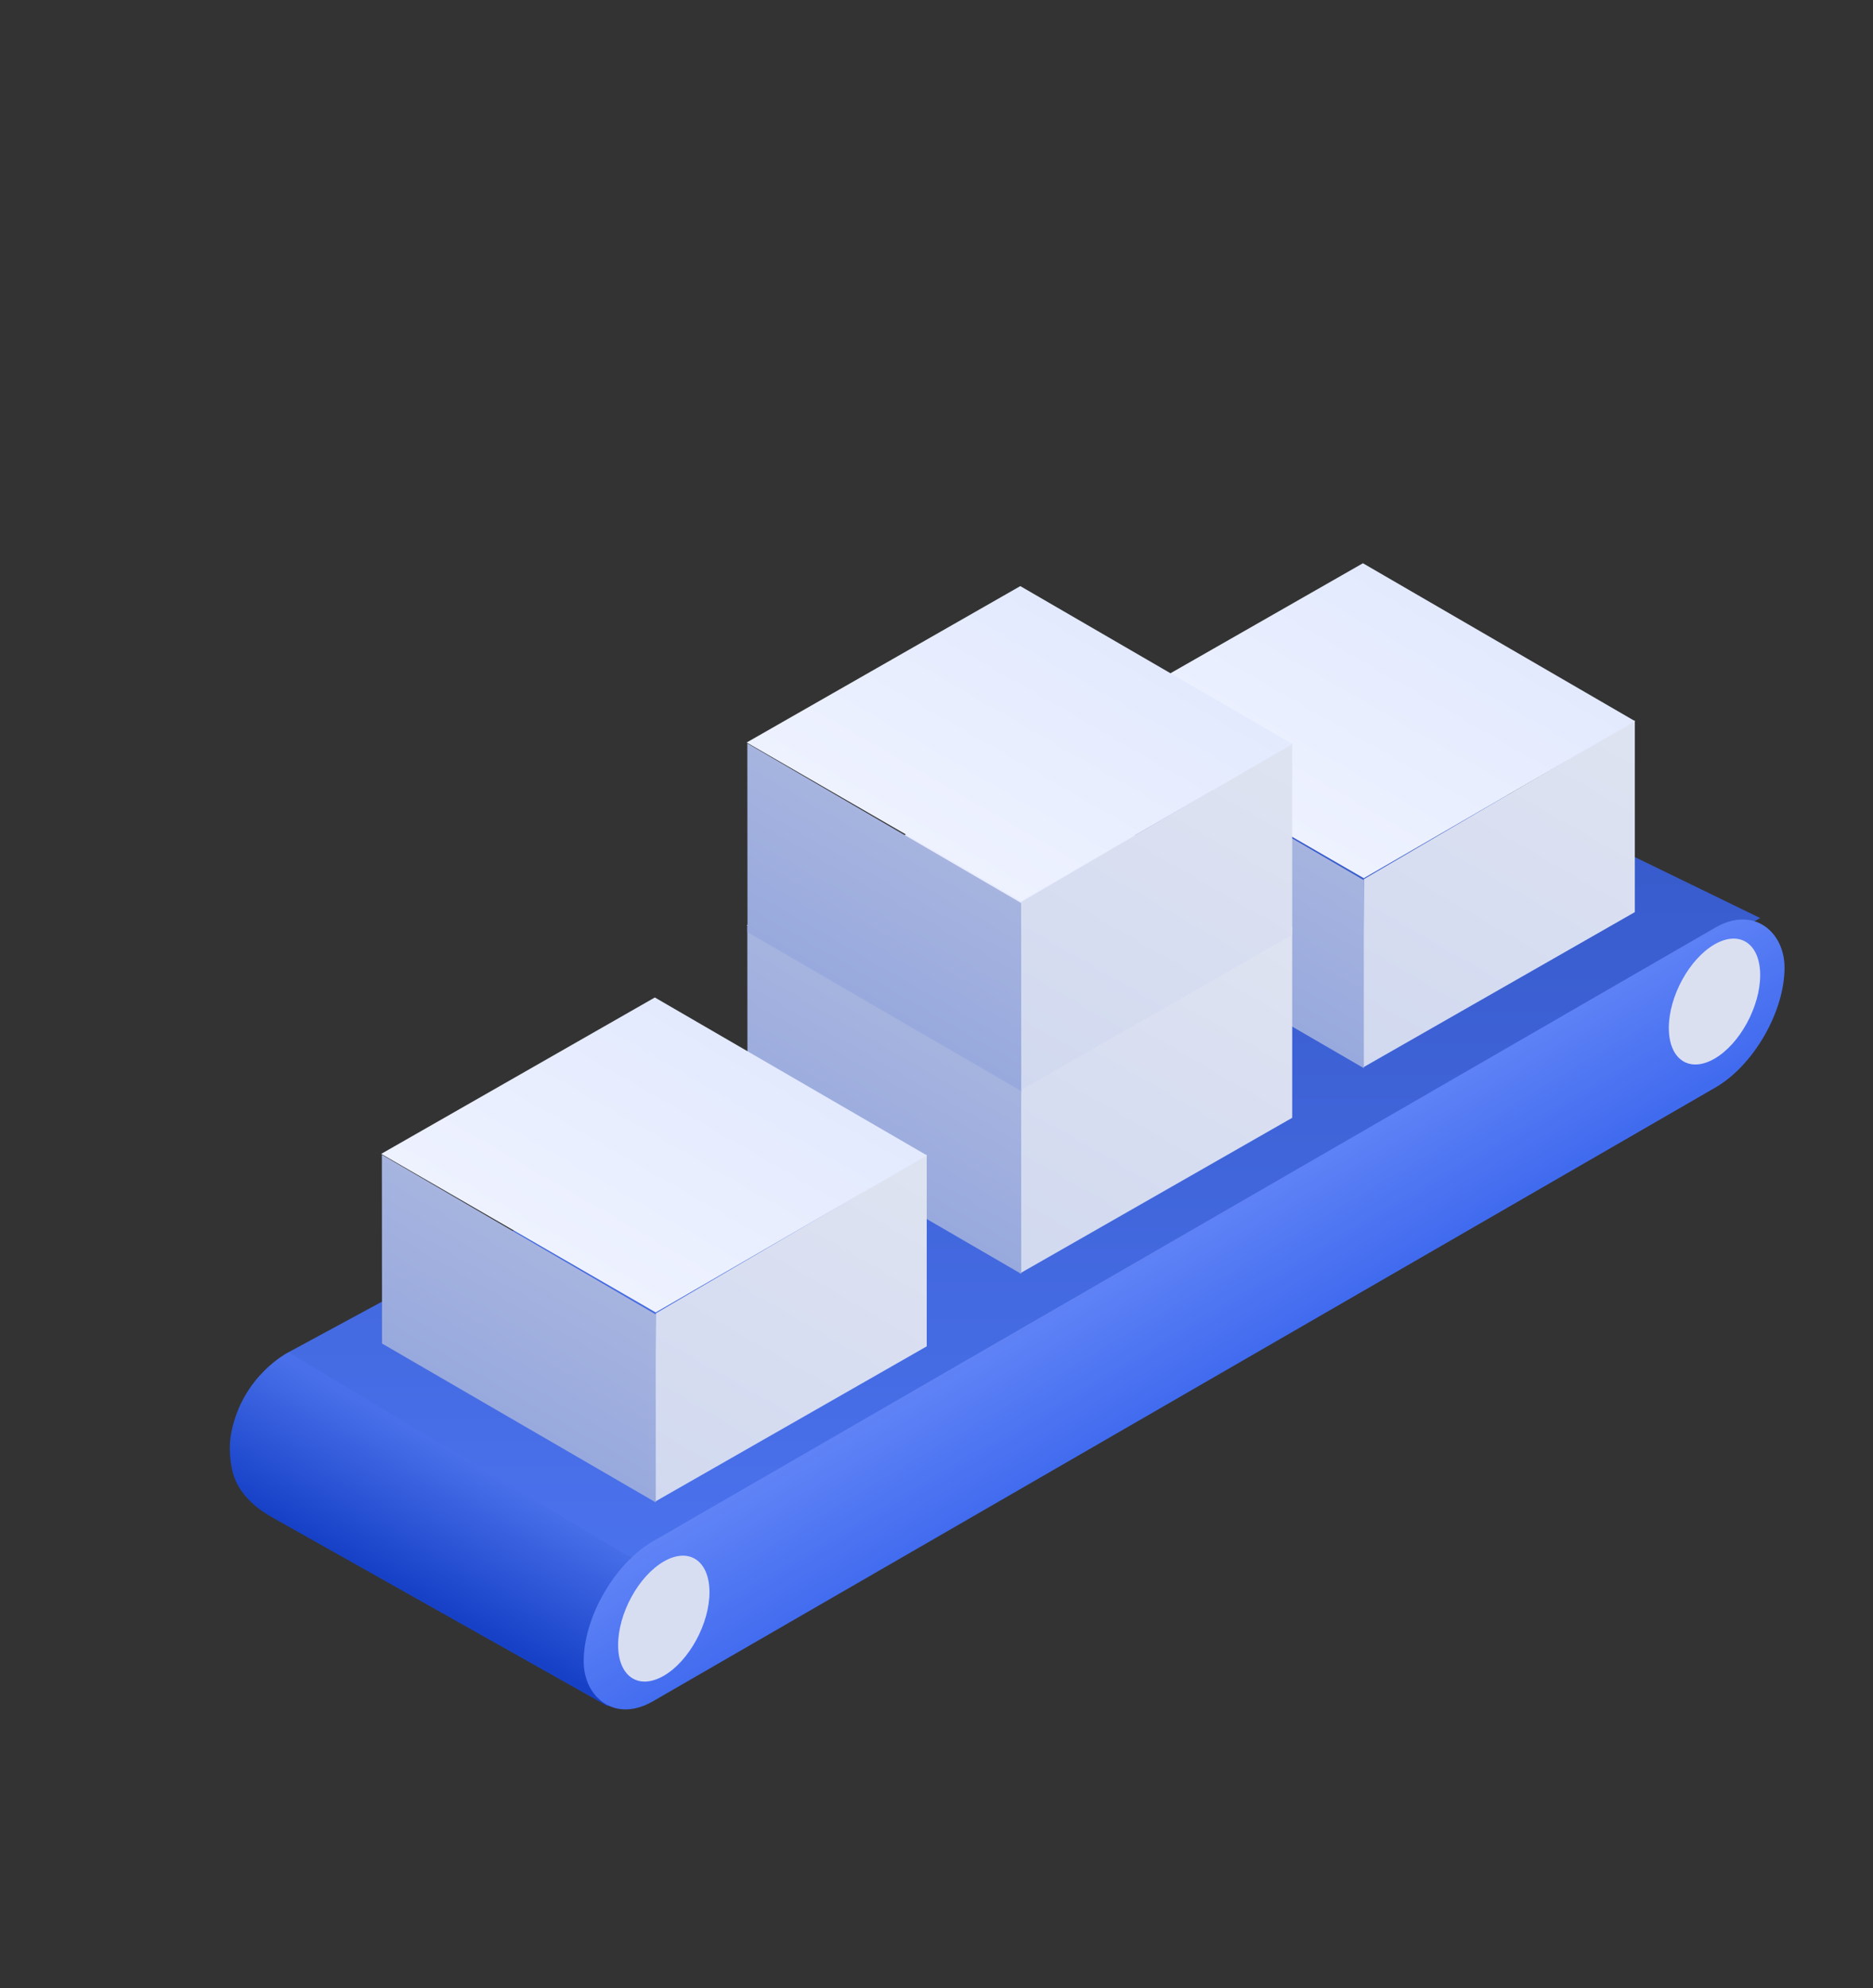
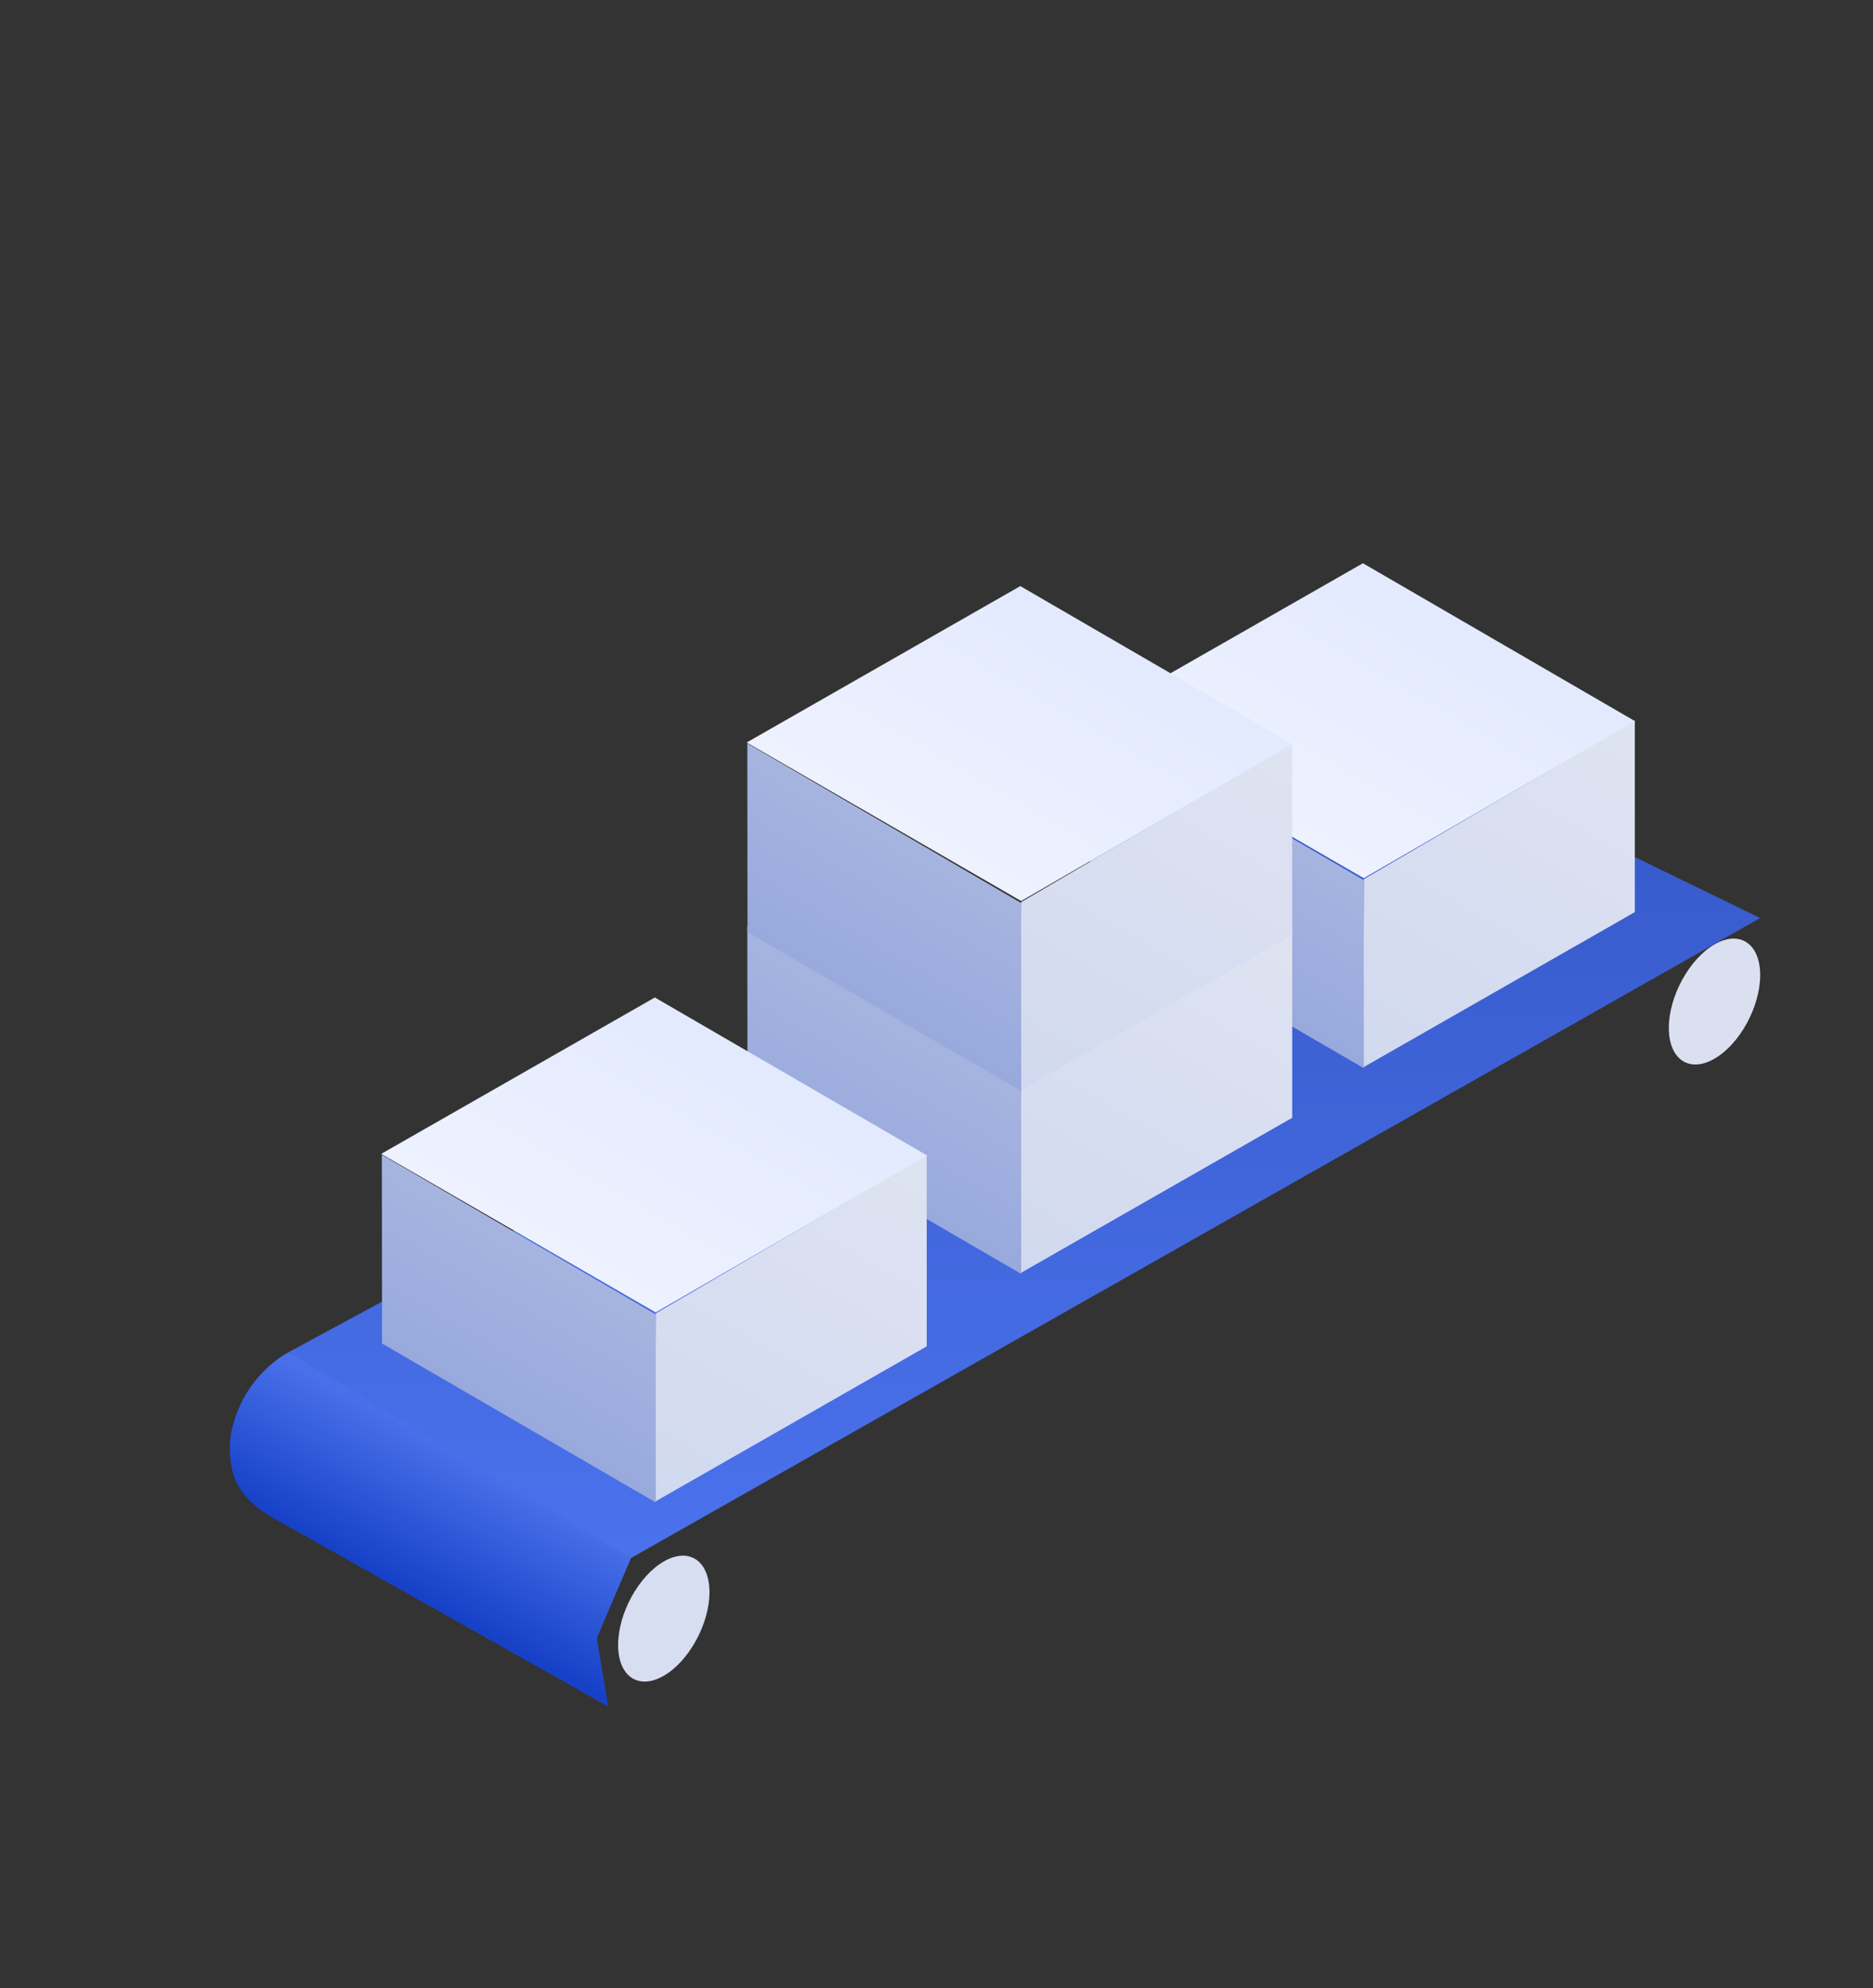
<svg xmlns="http://www.w3.org/2000/svg" width="82" height="87" viewBox="0 0 82 87" fill="none">
  <rect x="0" y="0" width="82" height="87" fill="#333333" stroke="none" />
  <mask id="mask0" maskUnits="userSpaceOnUse" x="0" y="0" width="82" height="87">
    <rect width="82" height="87" fill="#C4C4C4" />
  </mask>
  <g mask="url(#mask0)">
    <path d="M26.129 71.669L27.629 68.169L15.129 59.169H12.629C12.629 59.169 10.628 60.169 10.129 62.669C10.015 63.236 10.059 63.804 10.158 64.29C10.347 65.225 11.07 65.917 11.902 66.385L26.629 74.669L26.129 71.669Z" fill="url(#paint0_linear)" />
    <path d="M27.629 68.169L12.629 59.169L61.629 32.669L77.061 40.169L27.629 68.169Z" fill="url(#paint1_linear)" />
    <path fill-rule="evenodd" clip-rule="evenodd" d="M71.573 39.91L71.573 31.525L59.71 38.468L59.664 46.713L71.573 39.91Z" fill="url(#paint2_linear)" />
    <path fill-rule="evenodd" clip-rule="evenodd" d="M59.669 24.645L47.69 31.488L59.706 38.425L71.584 31.556L59.669 24.645Z" fill="url(#paint3_linear)" />
    <path fill-rule="evenodd" clip-rule="evenodd" d="M47.725 39.786L59.71 46.739L59.706 38.511L47.718 31.525L47.725 39.786Z" fill="url(#paint4_linear)" />
    <path fill-rule="evenodd" clip-rule="evenodd" d="M56.572 48.91L56.572 40.525L44.71 47.468L44.664 55.713L56.572 48.91Z" fill="url(#paint5_linear)" />
-     <path fill-rule="evenodd" clip-rule="evenodd" d="M44.669 33.645L32.69 40.488L44.706 47.425L56.584 40.556L44.669 33.645Z" fill="url(#paint6_linear)" />
    <path fill-rule="evenodd" clip-rule="evenodd" d="M32.725 48.786L44.71 55.739L44.706 47.511L32.718 40.525L32.725 48.786Z" fill="url(#paint7_linear)" />
    <path fill-rule="evenodd" clip-rule="evenodd" d="M56.572 40.91L56.572 32.525L44.71 39.468L44.664 47.713L56.572 40.91Z" fill="url(#paint8_linear)" />
    <path fill-rule="evenodd" clip-rule="evenodd" d="M44.669 25.645L32.69 32.488L44.706 39.425L56.584 32.556L44.669 25.645Z" fill="url(#paint9_linear)" />
    <path fill-rule="evenodd" clip-rule="evenodd" d="M32.725 40.786L44.71 47.739L44.706 39.511L32.718 32.525L32.725 40.786Z" fill="url(#paint10_linear)" />
    <path fill-rule="evenodd" clip-rule="evenodd" d="M40.572 58.91L40.572 50.525L28.71 57.468L28.665 65.713L40.572 58.91Z" fill="url(#paint11_linear)" />
    <path fill-rule="evenodd" clip-rule="evenodd" d="M28.669 43.645L16.69 50.488L28.706 57.425L40.584 50.556L28.669 43.645Z" fill="url(#paint12_linear)" />
    <path fill-rule="evenodd" clip-rule="evenodd" d="M16.725 58.786L28.71 65.739L28.706 57.511L16.718 50.525L16.725 58.786Z" fill="url(#paint13_linear)" />
-     <rect width="60.708" height="7" rx="3.5" transform="matrix(0.866 -0.5 2.20305e-08 1 25.554 69.191)" fill="url(#paint14_linear)" />
    <ellipse rx="2.309" ry="2.5" transform="matrix(0.866 -0.5 2.20305e-08 1 29.061 70.823)" fill="#D8DEF1" />
    <ellipse rx="2.309" ry="2.5" transform="matrix(0.866 -0.5 2.20305e-08 1 75.061 43.823)" fill="#DBE0F1" />
  </g>
  <defs>
    <linearGradient id="paint0_linear" x1="19.129" y1="63.169" x2="16.129" y2="68.669" gradientUnits="userSpaceOnUse">
      <stop stop-color="#4970EA" />
      <stop offset="1" stop-color="#1641C7" />
    </linearGradient>
    <linearGradient id="paint1_linear" x1="44.879" y1="32.669" x2="44.879" y2="68.169" gradientUnits="userSpaceOnUse">
      <stop stop-color="#3558C7" />
      <stop offset="1" stop-color="#4B72ED" />
    </linearGradient>
    <linearGradient id="paint2_linear" x1="71.611" y1="26.14" x2="59.716" y2="46.743" gradientUnits="userSpaceOnUse">
      <stop stop-color="#E2E6F2" />
      <stop offset="1" stop-color="#D1D9F0" />
    </linearGradient>
    <linearGradient id="paint3_linear" x1="62.623" y1="26.35" x2="56.665" y2="36.67" gradientUnits="userSpaceOnUse">
      <stop stop-color="#E3EAFE" />
      <stop offset="1" stop-color="#EEF2FF" />
    </linearGradient>
    <linearGradient id="paint4_linear" x1="56.69" y1="31.251" x2="50.739" y2="41.559" gradientUnits="userSpaceOnUse">
      <stop stop-color="#AFBBE1" />
      <stop offset="1" stop-color="#98A9DD" />
    </linearGradient>
    <linearGradient id="paint5_linear" x1="56.611" y1="35.14" x2="44.716" y2="55.743" gradientUnits="userSpaceOnUse">
      <stop stop-color="#E2E6F2" />
      <stop offset="1" stop-color="#D1D9F0" />
    </linearGradient>
    <linearGradient id="paint6_linear" x1="47.623" y1="35.35" x2="41.665" y2="45.67" gradientUnits="userSpaceOnUse">
      <stop stop-color="#E3EAFE" />
      <stop offset="1" stop-color="#EEF2FF" />
    </linearGradient>
    <linearGradient id="paint7_linear" x1="41.69" y1="40.251" x2="35.739" y2="50.559" gradientUnits="userSpaceOnUse">
      <stop stop-color="#AFBBE1" />
      <stop offset="1" stop-color="#98A9DD" />
    </linearGradient>
    <linearGradient id="paint8_linear" x1="56.611" y1="27.14" x2="44.716" y2="47.743" gradientUnits="userSpaceOnUse">
      <stop stop-color="#E2E6F2" />
      <stop offset="1" stop-color="#D1D9F0" />
    </linearGradient>
    <linearGradient id="paint9_linear" x1="47.623" y1="27.35" x2="41.665" y2="37.67" gradientUnits="userSpaceOnUse">
      <stop stop-color="#E3EAFE" />
      <stop offset="1" stop-color="#EEF2FF" />
    </linearGradient>
    <linearGradient id="paint10_linear" x1="41.69" y1="32.251" x2="35.739" y2="42.559" gradientUnits="userSpaceOnUse">
      <stop stop-color="#AFBBE1" />
      <stop offset="1" stop-color="#98A9DD" />
    </linearGradient>
    <linearGradient id="paint11_linear" x1="40.611" y1="45.14" x2="28.716" y2="65.743" gradientUnits="userSpaceOnUse">
      <stop stop-color="#E2E6F2" />
      <stop offset="1" stop-color="#D1D9F0" />
    </linearGradient>
    <linearGradient id="paint12_linear" x1="31.623" y1="45.35" x2="25.665" y2="55.67" gradientUnits="userSpaceOnUse">
      <stop stop-color="#E3EAFE" />
      <stop offset="1" stop-color="#EEF2FF" />
    </linearGradient>
    <linearGradient id="paint13_linear" x1="25.69" y1="50.251" x2="19.739" y2="60.559" gradientUnits="userSpaceOnUse">
      <stop stop-color="#AFBBE1" />
      <stop offset="1" stop-color="#98A9DD" />
    </linearGradient>
    <linearGradient id="paint14_linear" x1="34.649" y1="-1.198" x2="34.773" y2="7" gradientUnits="userSpaceOnUse">
      <stop stop-color="#6386F7" />
      <stop offset="1" stop-color="#416BEF" />
    </linearGradient>
  </defs>
</svg>